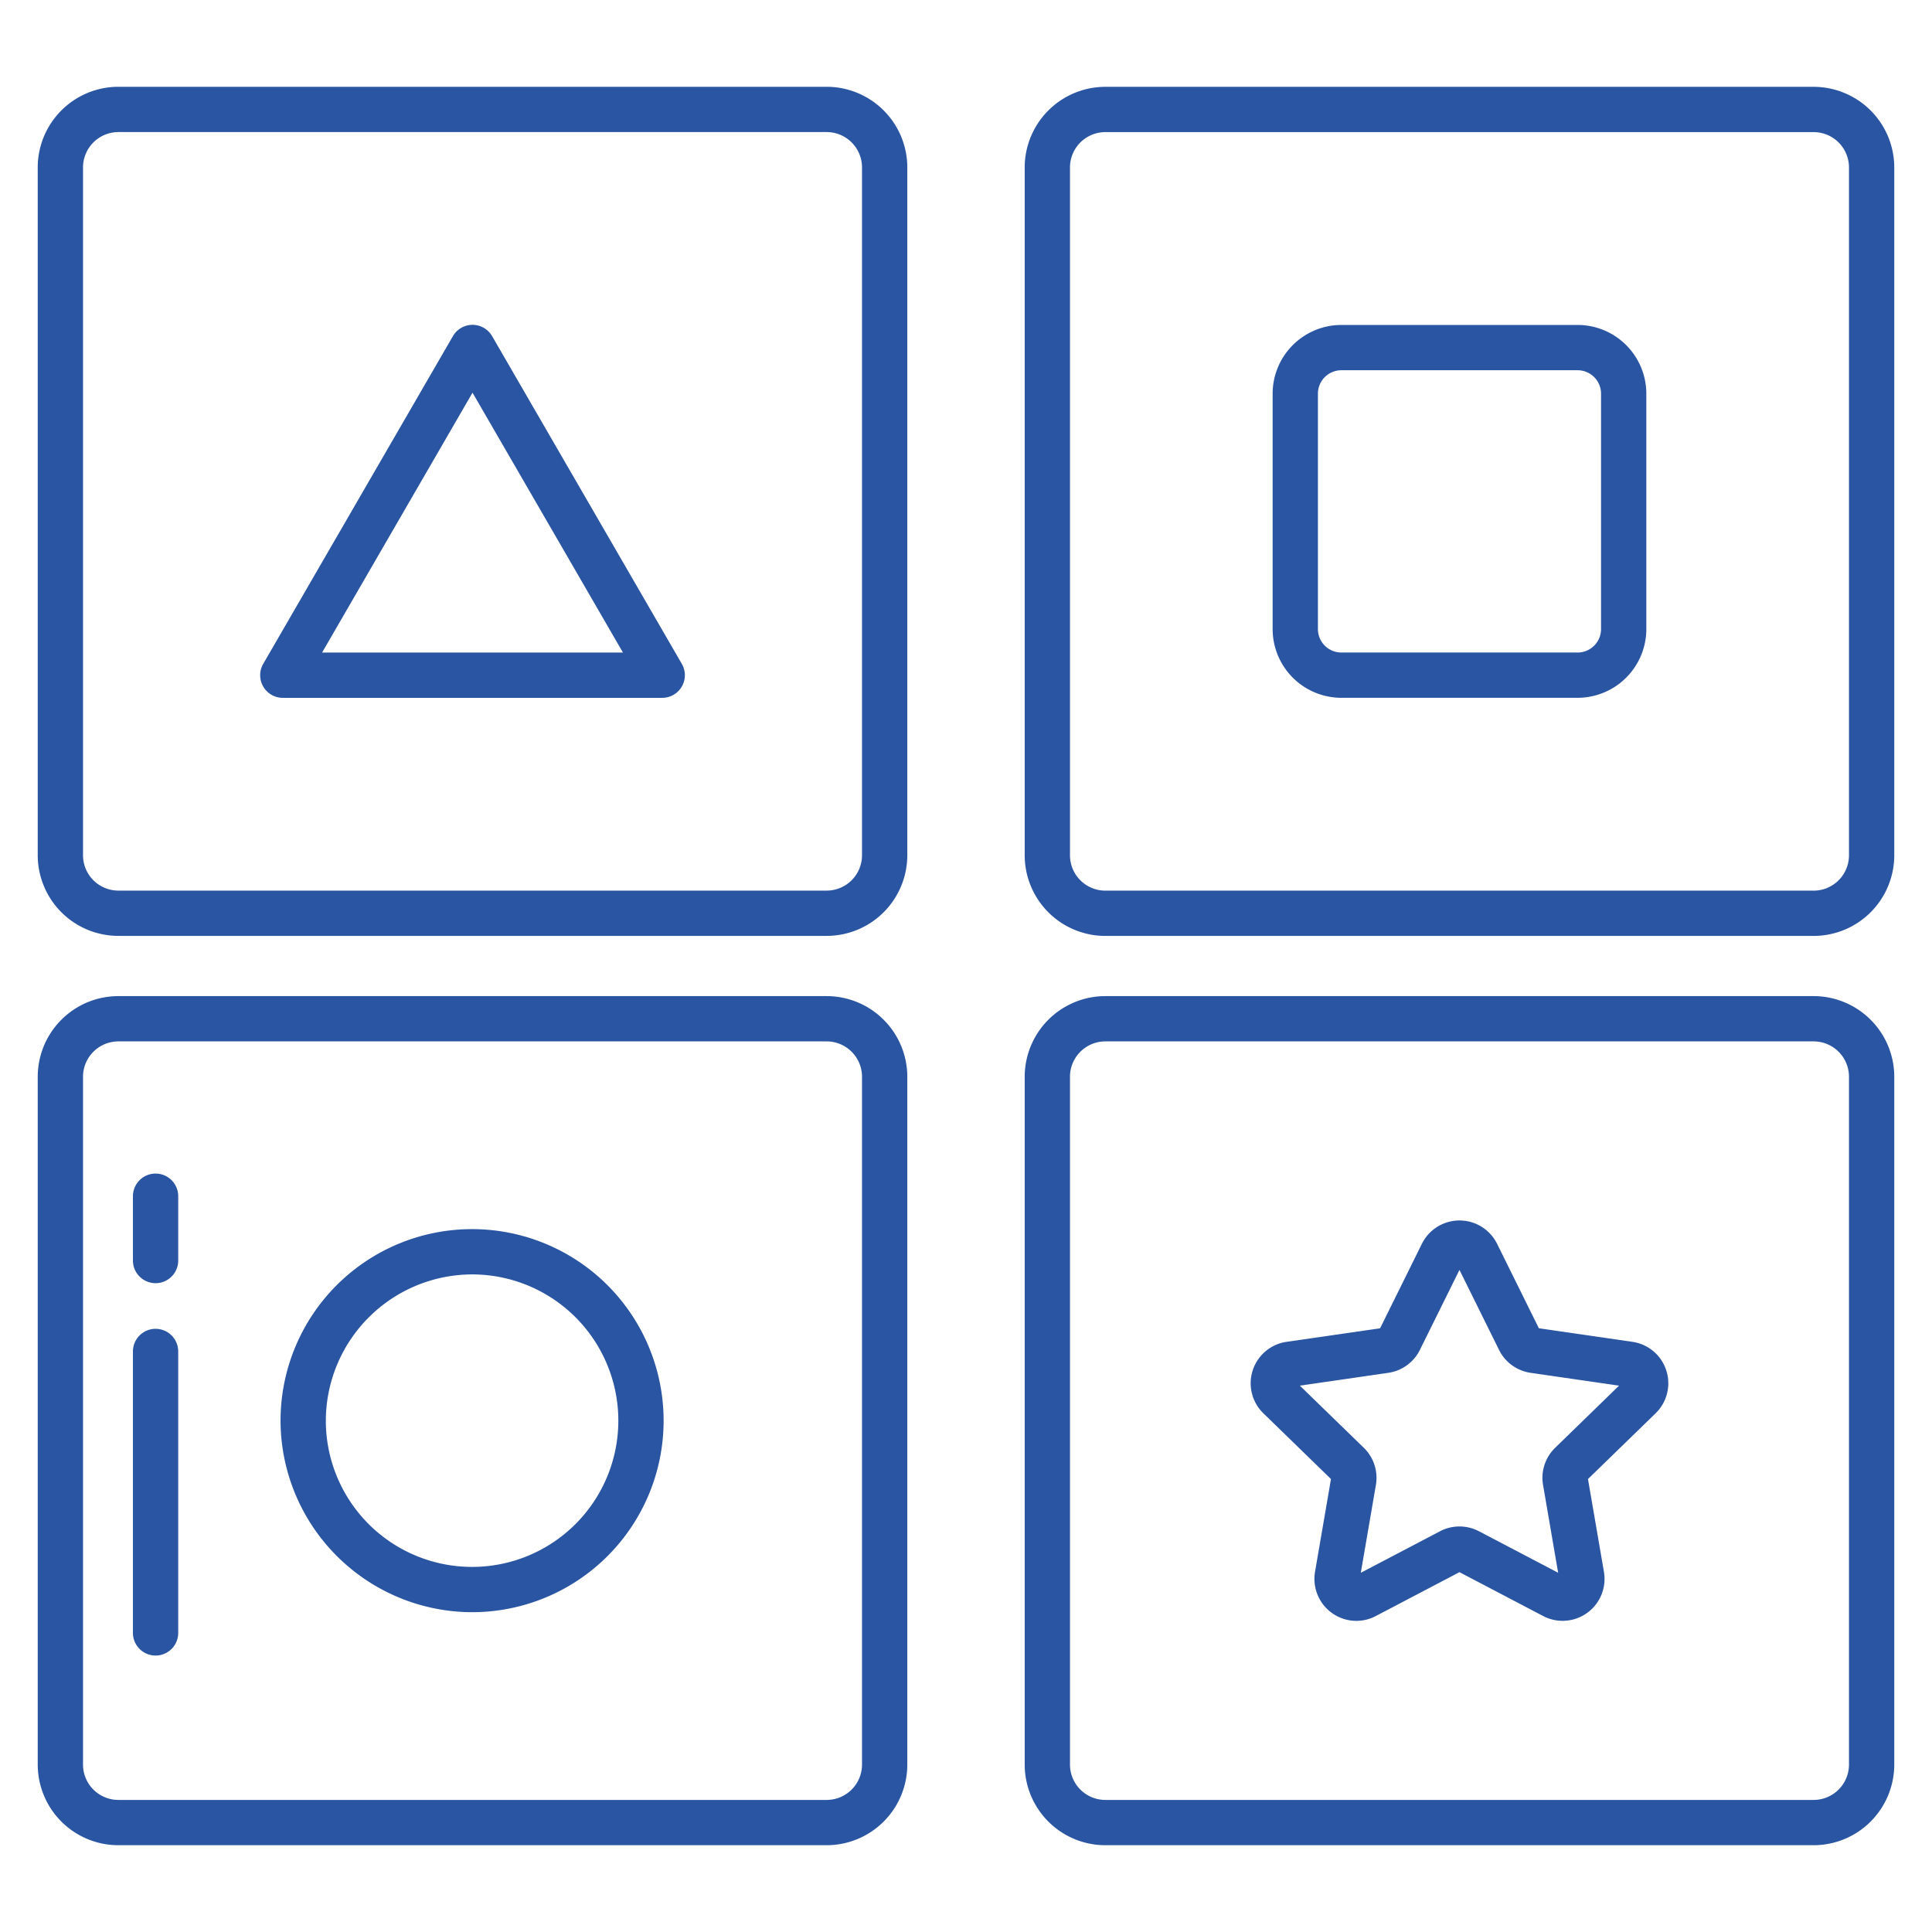
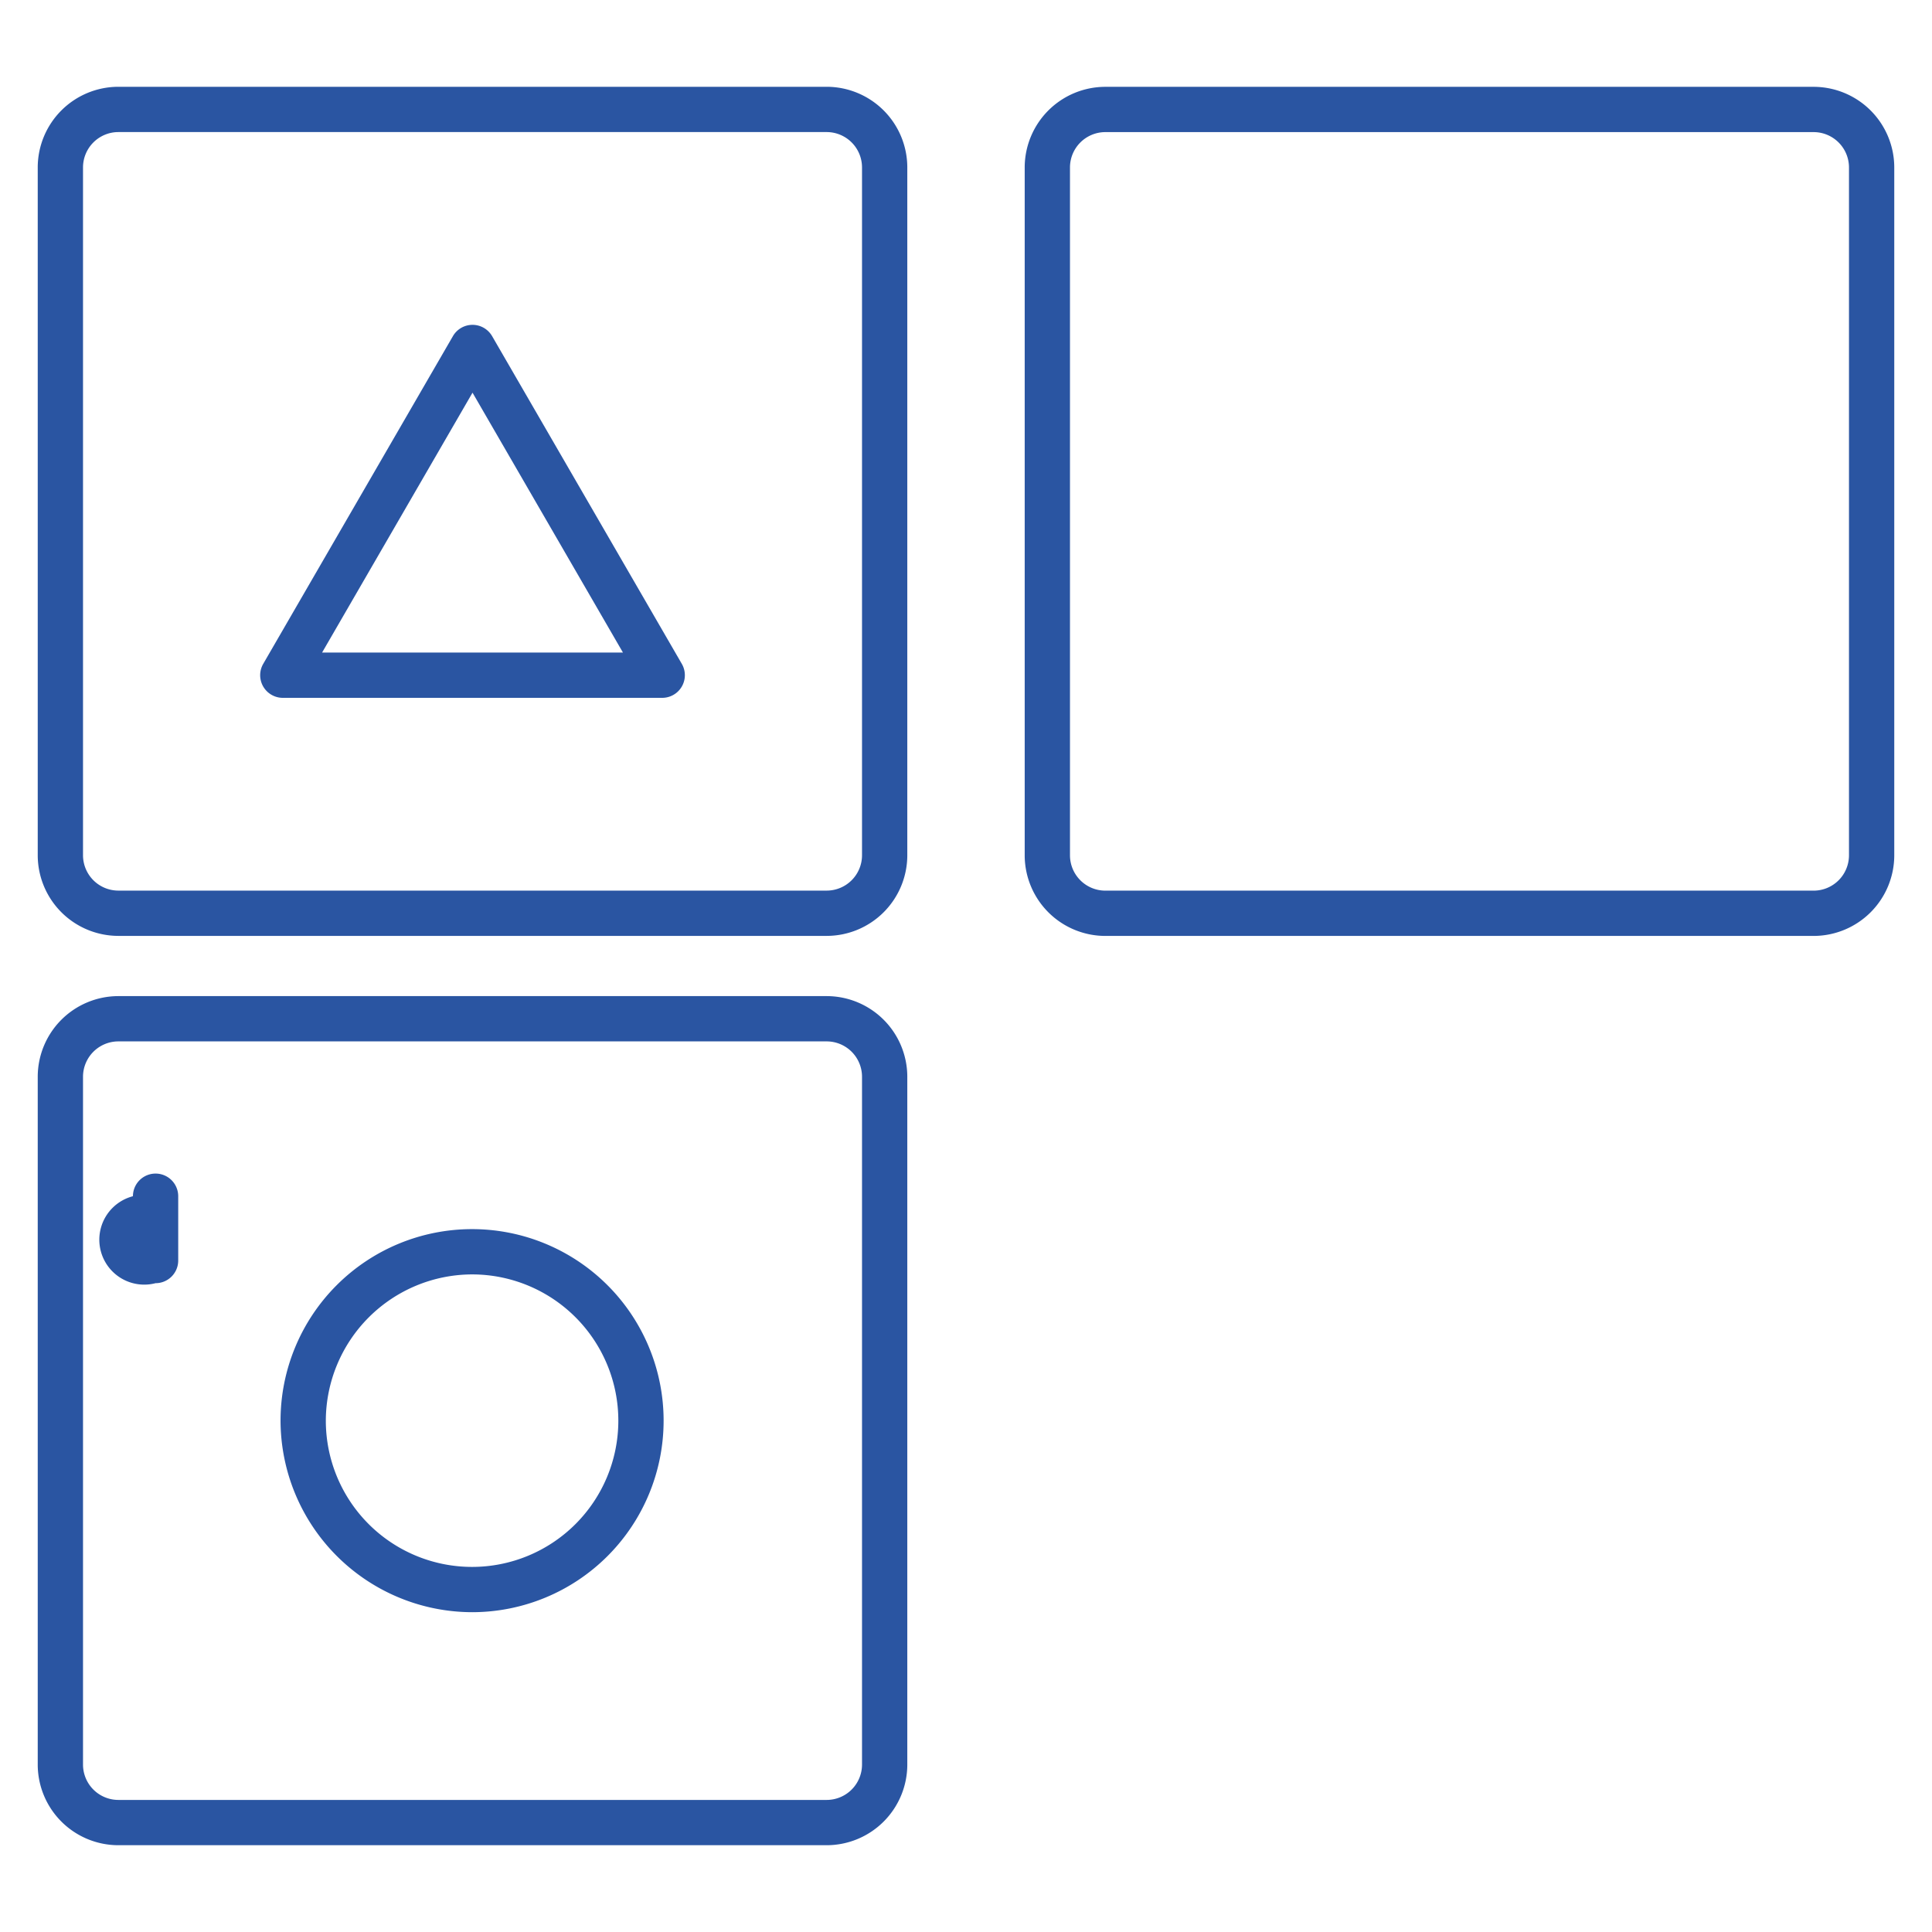
<svg xmlns="http://www.w3.org/2000/svg" id="Layer_1" data-name="Layer 1" viewBox="0 0 512 512" width="512" height="512">
-   <path d="M480.633,263.98H292.923a21.391,21.391,0,0,0-21.367,21.367V467.633A21.391,21.391,0,0,0,292.923,489h187.71A21.391,21.391,0,0,0,502,467.633V285.347A21.391,21.391,0,0,0,480.633,263.98ZM490,467.633A9.378,9.378,0,0,1,480.633,477H292.923a9.378,9.378,0,0,1-9.367-9.367V285.347a9.378,9.378,0,0,1,9.367-9.367h187.71A9.378,9.378,0,0,1,490,285.347Z" fill="#2a55a2" />
-   <path d="M432.6,355.6l-24.781-3.592-11.079-22.392h0a11.116,11.116,0,0,0-19.92,0l-11.08,22.392L340.956,355.6a11.093,11.093,0,0,0-6.153,18.934l17.922,17.424-4.23,24.6a11.126,11.126,0,0,0,10.94,12.989,11.134,11.134,0,0,0,5.175-1.284l22.168-11.624,22.169,11.624a11.108,11.108,0,0,0,16.114-11.7l-4.23-24.6,17.922-17.424A11.094,11.094,0,0,0,432.6,355.6Zm-20.475,28.086a11.087,11.087,0,0,0-3.2,9.832l4,23.282-20.986-11a11.13,11.13,0,0,0-10.328,0l-20.984,11,4-23.283a11.089,11.089,0,0,0-3.2-9.831l-16.946-16.474,23.432-3.4a11.1,11.1,0,0,0,8.365-6.064l10.494-21.207,10.493,21.207a11.105,11.105,0,0,0,8.365,6.064l23.433,3.4Z" fill="#2a55a2" />
  <path d="M31.367,248.02h187.71a21.391,21.391,0,0,0,21.367-21.367V44.367A21.391,21.391,0,0,0,219.077,23H31.367A21.391,21.391,0,0,0,10,44.367V226.653A21.391,21.391,0,0,0,31.367,248.02ZM22,44.367A9.378,9.378,0,0,1,31.367,35h187.71a9.378,9.378,0,0,1,9.367,9.367V226.653a9.378,9.378,0,0,1-9.367,9.367H31.367A9.378,9.378,0,0,1,22,226.653Z" fill="#2a55a2" />
  <path d="M74.95,184.934H175.494a6,6,0,0,0,5.193-9.006L130.415,89.081a6,6,0,0,0-10.386,0L69.757,175.928a6,6,0,0,0,5.193,9.006Zm50.272-80.871,39.866,68.871H85.356Z" fill="#2a55a2" />
  <path d="M31.367,489h187.71a21.391,21.391,0,0,0,21.367-21.367V285.347a21.391,21.391,0,0,0-21.367-21.367H31.367A21.391,21.391,0,0,0,10,285.347V467.633A21.391,21.391,0,0,0,31.367,489ZM22,285.347a9.378,9.378,0,0,1,9.367-9.367h187.71a9.378,9.378,0,0,1,9.367,9.367V467.633A9.378,9.378,0,0,1,219.077,477H31.367A9.378,9.378,0,0,1,22,467.633Z" fill="#2a55a2" />
  <path d="M125.222,427.247A50.758,50.758,0,1,0,74.348,376.49,50.873,50.873,0,0,0,125.222,427.247Zm0-89.515A38.758,38.758,0,1,1,86.348,376.49,38.86,38.86,0,0,1,125.222,337.732Z" fill="#2a55a2" />
  <path d="M480.633,23.011H292.923a21.391,21.391,0,0,0-21.367,21.366V226.664a21.391,21.391,0,0,0,21.367,21.366h187.71A21.391,21.391,0,0,0,502,226.664V44.377A21.391,21.391,0,0,0,480.633,23.011ZM490,226.664a9.377,9.377,0,0,1-9.367,9.366H292.923a9.377,9.377,0,0,1-9.367-9.366V44.377a9.377,9.377,0,0,1,9.367-9.366h187.71A9.377,9.377,0,0,1,490,44.377Z" fill="#2a55a2" />
-   <path d="M418.086,86.118H355.47a18.228,18.228,0,0,0-18.208,18.207v62.391a18.228,18.228,0,0,0,18.208,18.207h62.616a18.227,18.227,0,0,0,18.207-18.207V104.325A18.227,18.227,0,0,0,418.086,86.118Zm6.207,80.6a6.213,6.213,0,0,1-6.207,6.207H355.47a6.214,6.214,0,0,1-6.208-6.207V104.325a6.214,6.214,0,0,1,6.208-6.207h62.616a6.213,6.213,0,0,1,6.207,6.207Z" fill="#2a55a2" />
-   <path d="M41.229,438.736a6,6,0,0,0,6-6V358.153a6,6,0,0,0-12,0v74.583A6,6,0,0,0,41.229,438.736Z" fill="#2a55a2" />
-   <path d="M41.229,340.056a6,6,0,0,0,6-6V317.01a6,6,0,0,0-12,0v17.046A6,6,0,0,0,41.229,340.056Z" fill="#2a55a2" />
+   <path d="M41.229,340.056a6,6,0,0,0,6-6V317.01a6,6,0,0,0-12,0A6,6,0,0,0,41.229,340.056Z" fill="#2a55a2" />
</svg>